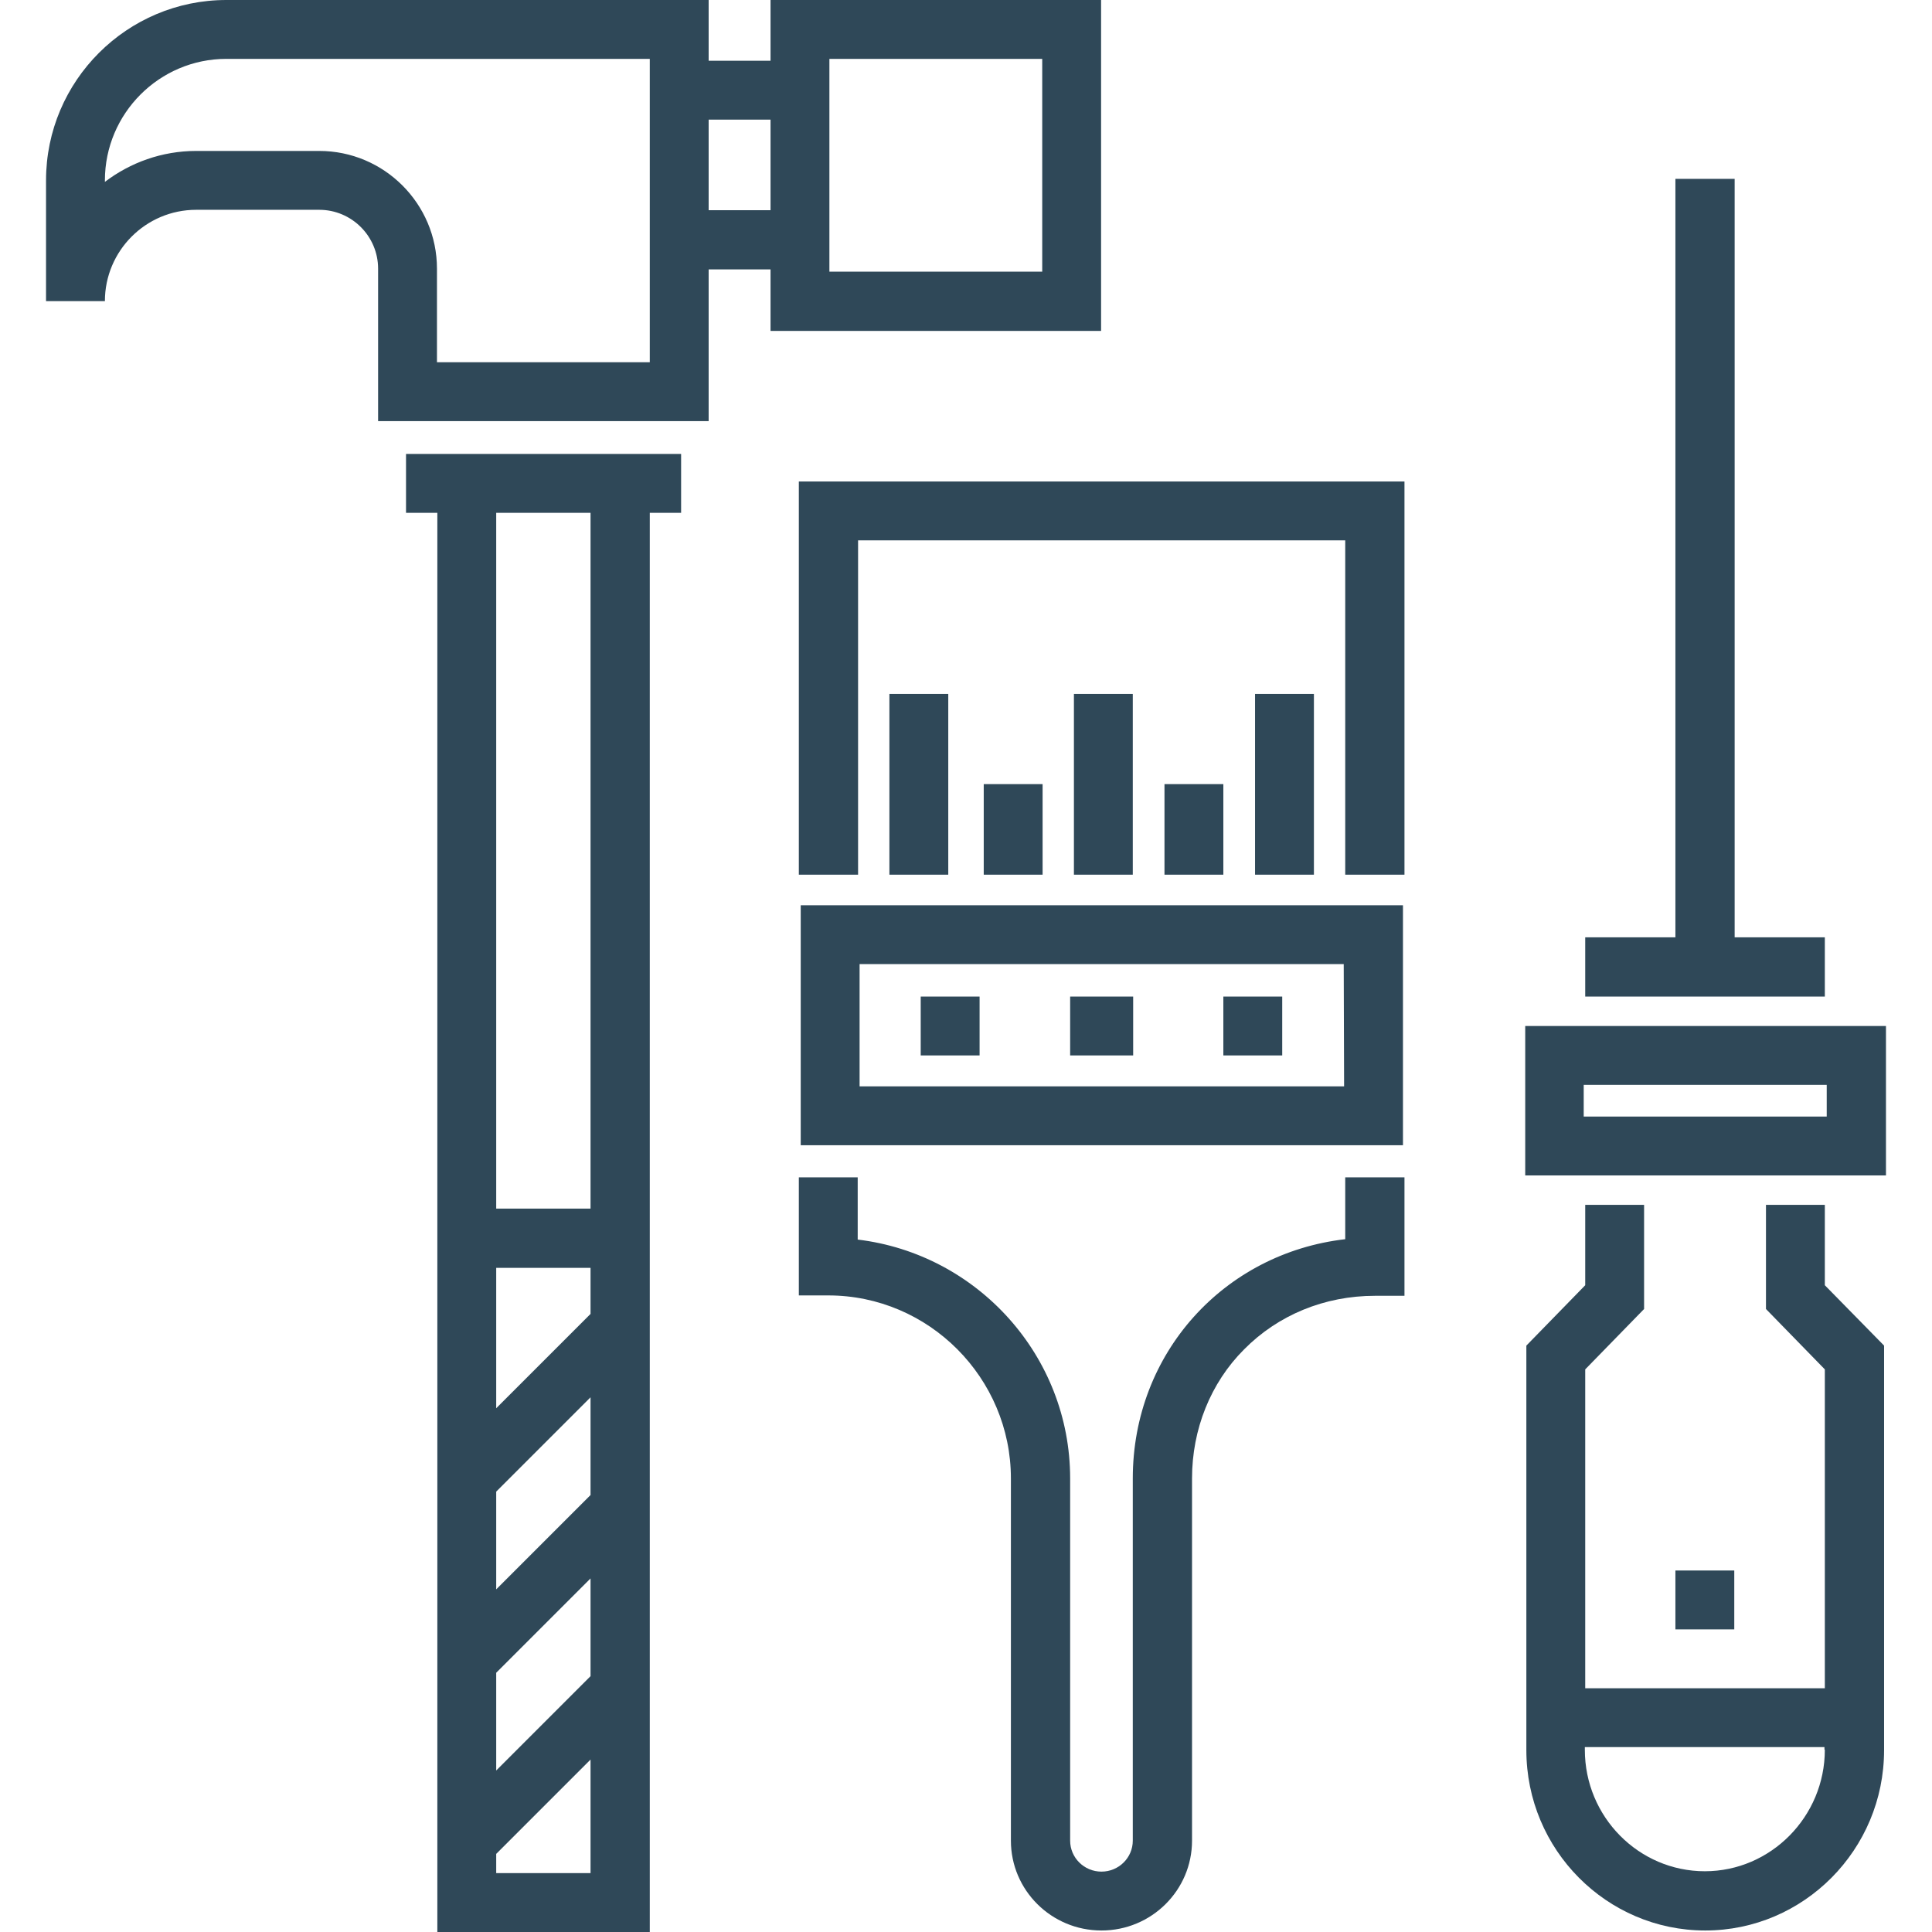
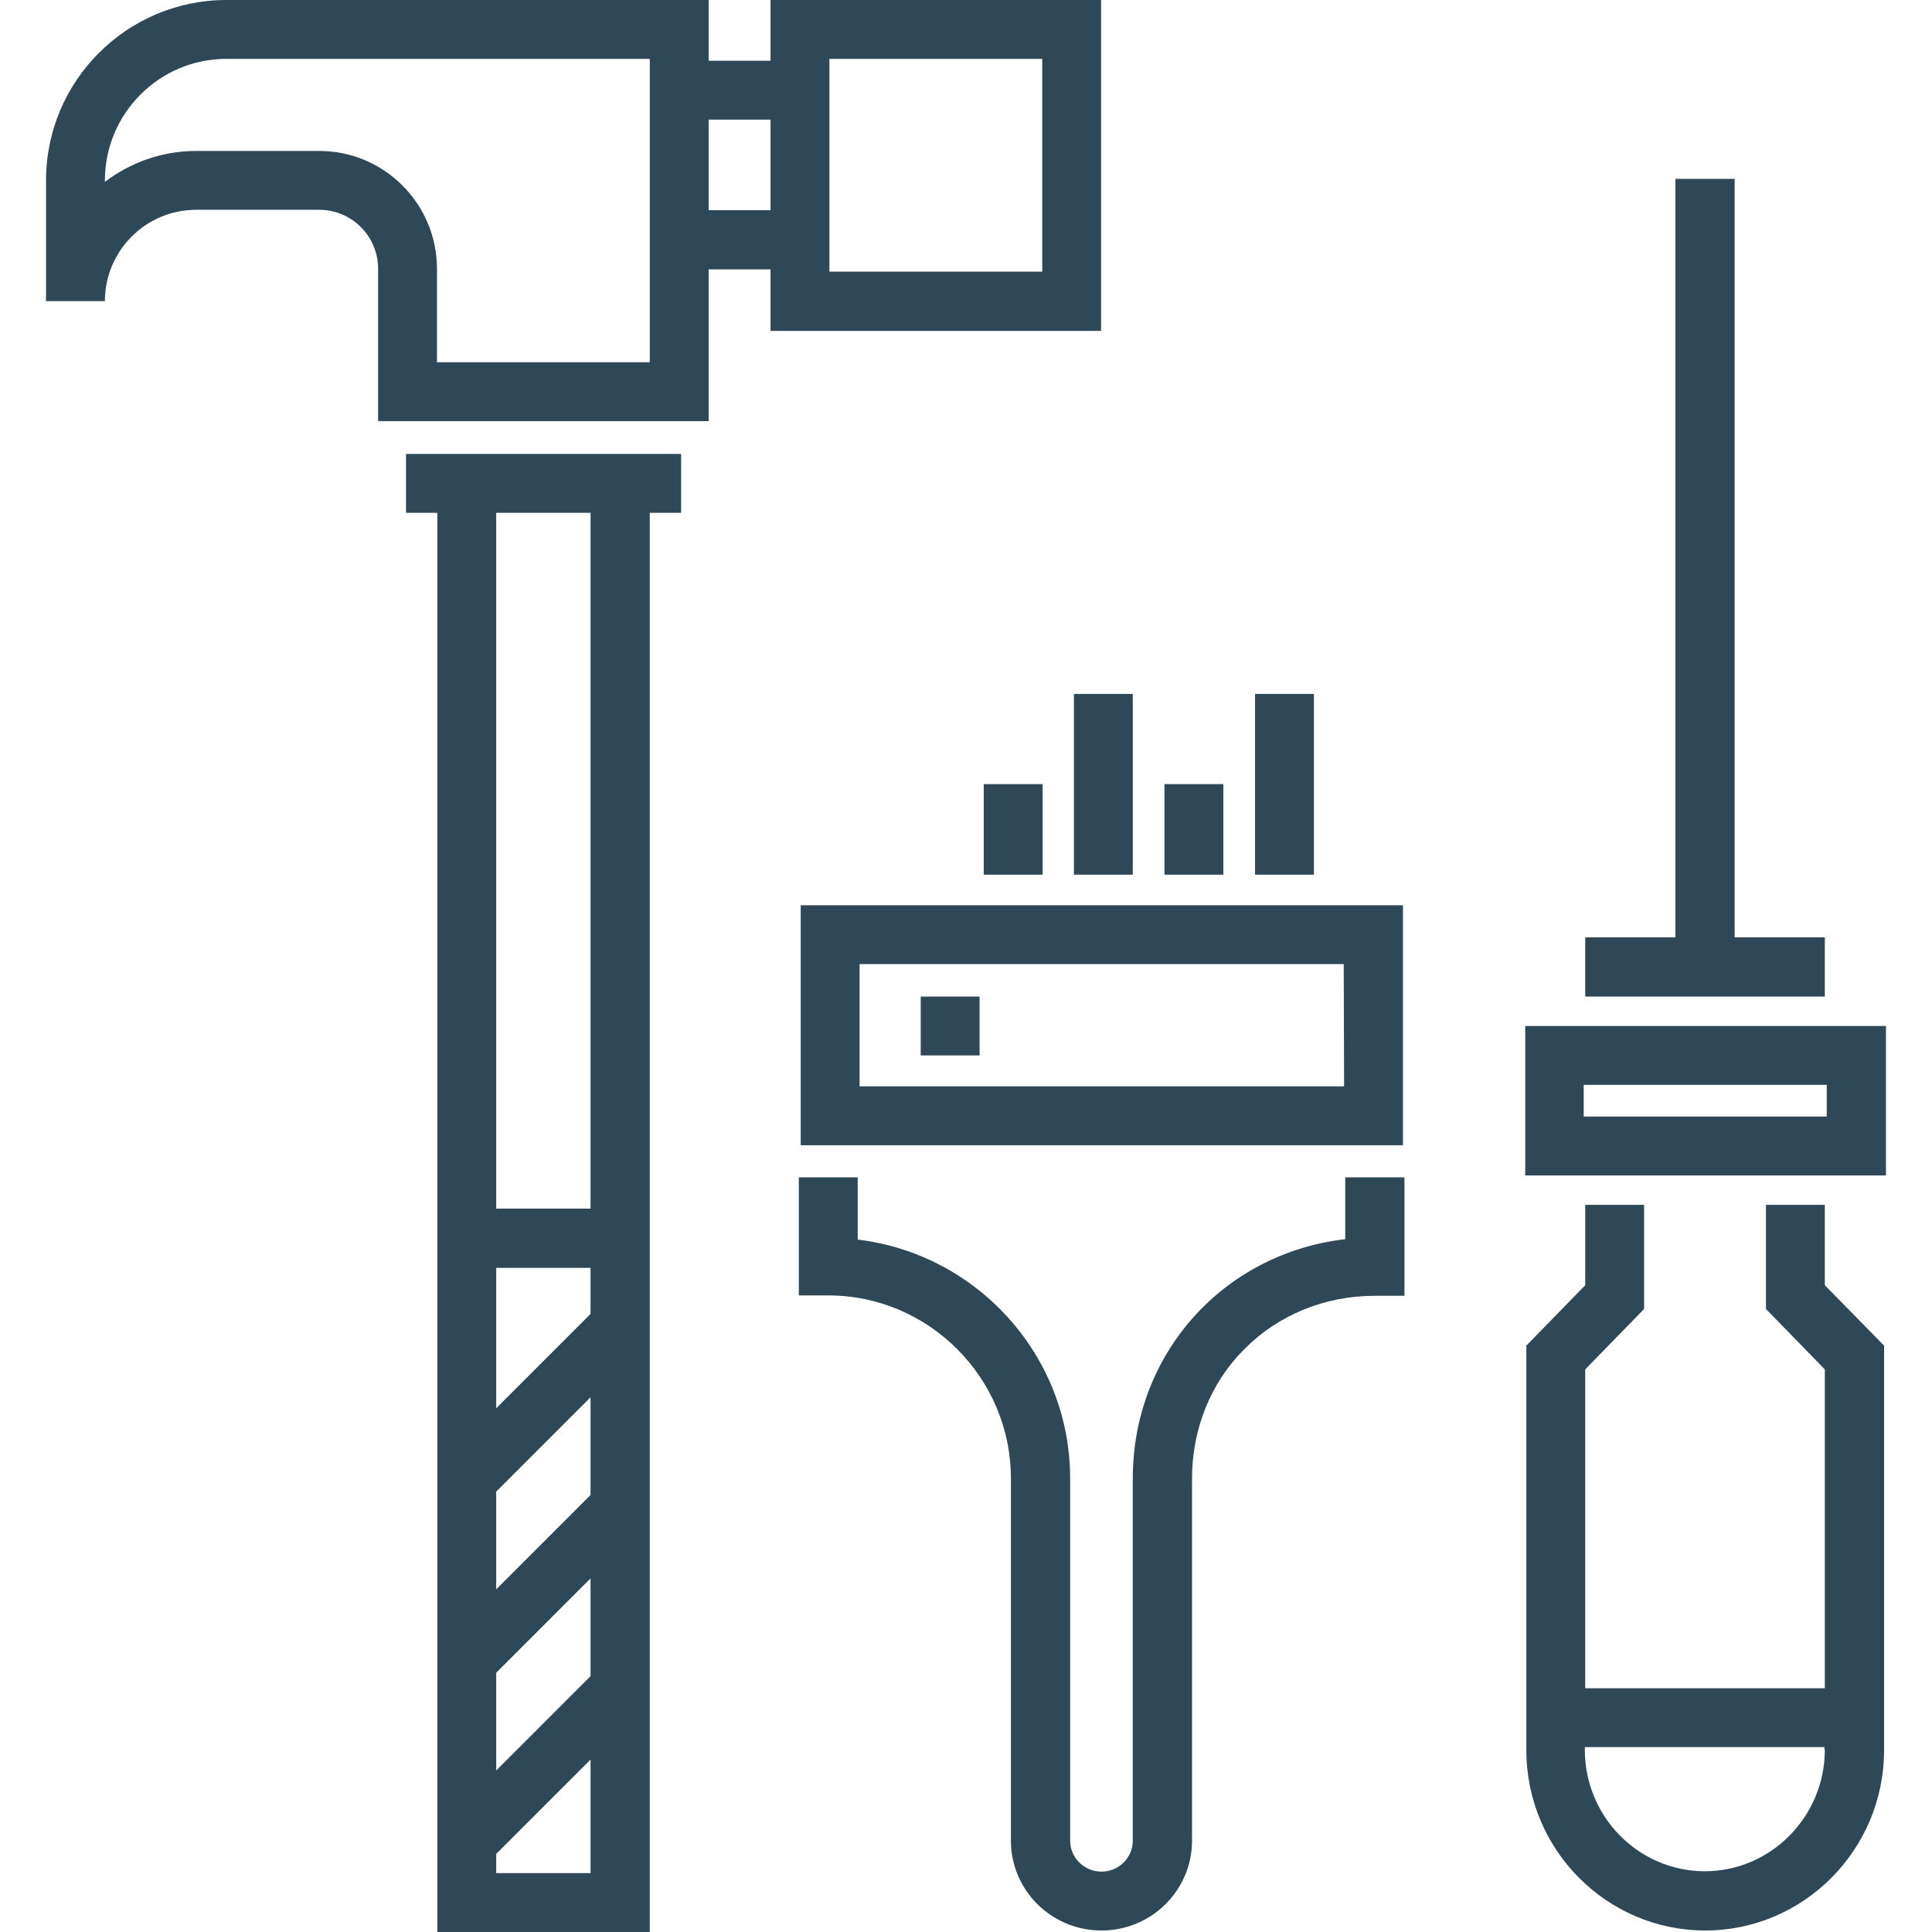
<svg xmlns="http://www.w3.org/2000/svg" version="1.1" id="Layer_1" x="0px" y="0px" viewBox="0 0 512 512" style="enable-background:new 0 0 512 512;" xml:space="preserve">
  <style type="text/css">
	.st0{fill:#2F4858;}
</style>
  <g>
    <g>
      <path class="st0" d="M212.2,239.9v63.6h159.6v-63.6H212.2z M356.2,287.9H227.8v-32.4h128.3L356.2,287.9L356.2,287.9z" />
    </g>
  </g>
  <g>
    <g>
-       <polygon class="st0" points="211.7,127.6 211.7,231.8 227.4,231.8 227.4,143.2 356.5,143.2 356.5,231.8 372.2,231.8 372.2,127.6       " />
-     </g>
+       </g>
  </g>
  <g>
    <g>
-       <rect x="235.7" y="183.9" class="st0" width="15.6" height="47.9" />
-     </g>
+       </g>
  </g>
  <g>
    <g>
      <rect x="284.6" y="183.9" class="st0" width="15.6" height="47.9" />
    </g>
  </g>
  <g>
    <g>
      <rect x="260.7" y="207.8" class="st0" width="15.6" height="24" />
    </g>
  </g>
  <g>
    <g>
      <rect x="332.6" y="183.9" class="st0" width="15.6" height="47.9" />
    </g>
  </g>
  <g>
    <g>
      <rect x="308.6" y="207.8" class="st0" width="15.6" height="24" />
    </g>
  </g>
  <g>
    <g>
      <path class="st0" d="M356.5,312v16.4c-32.1,3.7-56.3,30.2-56.3,63.4v96c0,4.5-3.7,8.2-8.3,8.2s-8.3-3.7-8.3-8.2v-96    c0-32.5-24.6-59.5-56.3-63.3V312h-15.6v31.3h7.8c26.7,0,48.4,21.9,48.4,48.5v96c0,13.1,10.7,23.8,24,23.8s24-10.7,24-23.8v-96    c0-13,4.9-25.3,13.8-34.2c9-9.1,21.3-14.2,34.7-14.2h7.8V312H356.5z" />
    </g>
  </g>
  <g>
    <g>
      <rect x="244" y="264.1" class="st0" width="15.6" height="15.6" />
    </g>
  </g>
  <g>
    <g>
-       <rect x="324.2" y="264.1" class="st0" width="15.6" height="15.6" />
-     </g>
+       </g>
  </g>
  <g>
    <g>
-       <rect x="283.6" y="264.1" class="st0" width="16.7" height="15.6" />
-     </g>
+       </g>
  </g>
  <g>
    <g>
      <path class="st0" d="M404.2,271.9v39.6h95.6v-39.6H404.2z M484.1,295.9h-64.4v-8.4h64.4L484.1,295.9L484.1,295.9z" />
    </g>
  </g>
  <g>
    <g>
      <polygon class="st0" points="459.7,248.4 459.7,47.4 444,47.4 444,248.4 420.1,248.4 420.1,264.1 483.6,264.1 483.6,248.4   " />
    </g>
  </g>
  <g>
    <g>
-       <rect x="444" y="416.2" class="st0" width="15.6" height="15.6" />
-     </g>
+       </g>
  </g>
  <g>
    <g>
      <path class="st0" d="M483.6,340.6v-21.3H468v27.6l15.6,16v84.5h-63.5v-84.5l15.6-16v-27.6h-15.6v21.3l-15.6,16v107.2    c0,26.4,21.3,47.8,47.4,47.8s47.4-21.4,47.4-47.8V356.6L483.6,340.6z M483.6,463.7c0,17.7-14.3,32.2-31.8,32.2    s-31.8-14.4-31.8-32.2V463h63.5V463.7z" />
    </g>
  </g>
  <g>
    <g>
      <path class="st0" d="M204.2,0v16.1h-16.4V0H60C33.7,0,12.2,21.4,12.2,47.8v32h15.6c0-13.3,10.8-24.2,24.2-24.2h32.6    c8.6,0,15.6,7,15.6,15.6v40.4h87.6V71.4h16.4v16.3h87.6V0H204.2z M172.2,96L172.2,96h-56.4V71.2c0-17.2-14-31.2-31.2-31.2H52    c-9.1,0-17.5,3.1-24.2,8.2v-0.4c0-17.7,14.4-32.2,32.2-32.2h112.2V96z M204.2,55.7h-16.4v-24h16.4V55.7z M276.2,72h-56.4V15.6l0,0    h56.4V72z" />
    </g>
  </g>
  <g>
    <g>
      <path class="st0" d="M107.6,120.3v15.6h8.3V512h56.3V135.9h8.3v-15.6C180.5,120.3,107.6,120.3,107.6,120.3z M156.5,496.4h-25v-5.1    l25-25V496.4z M156.5,444.2l-25,25v-25.9l25-25V444.2z M156.5,396.2l-25,25v-25.9l25-25V396.2z M156.5,348.2l-25,25V336h25V348.2z     M156.5,320.3h-25V135.9h25V320.3z" />
    </g>
  </g>
</svg>